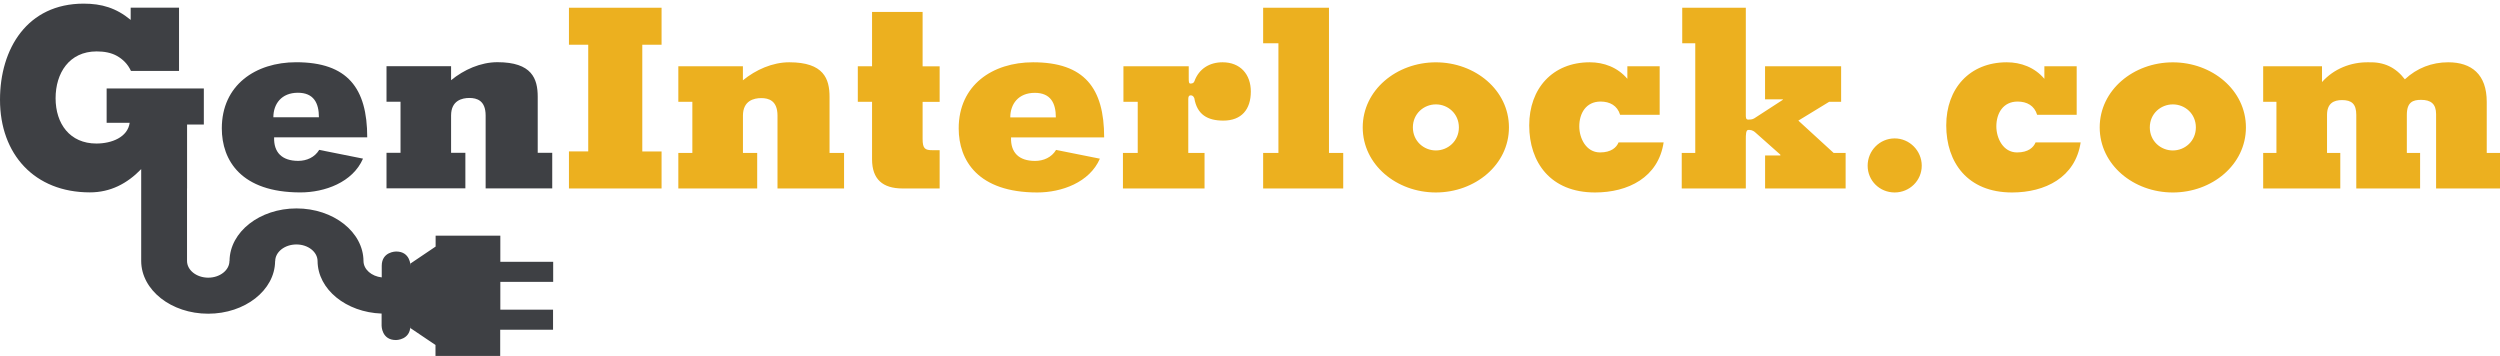
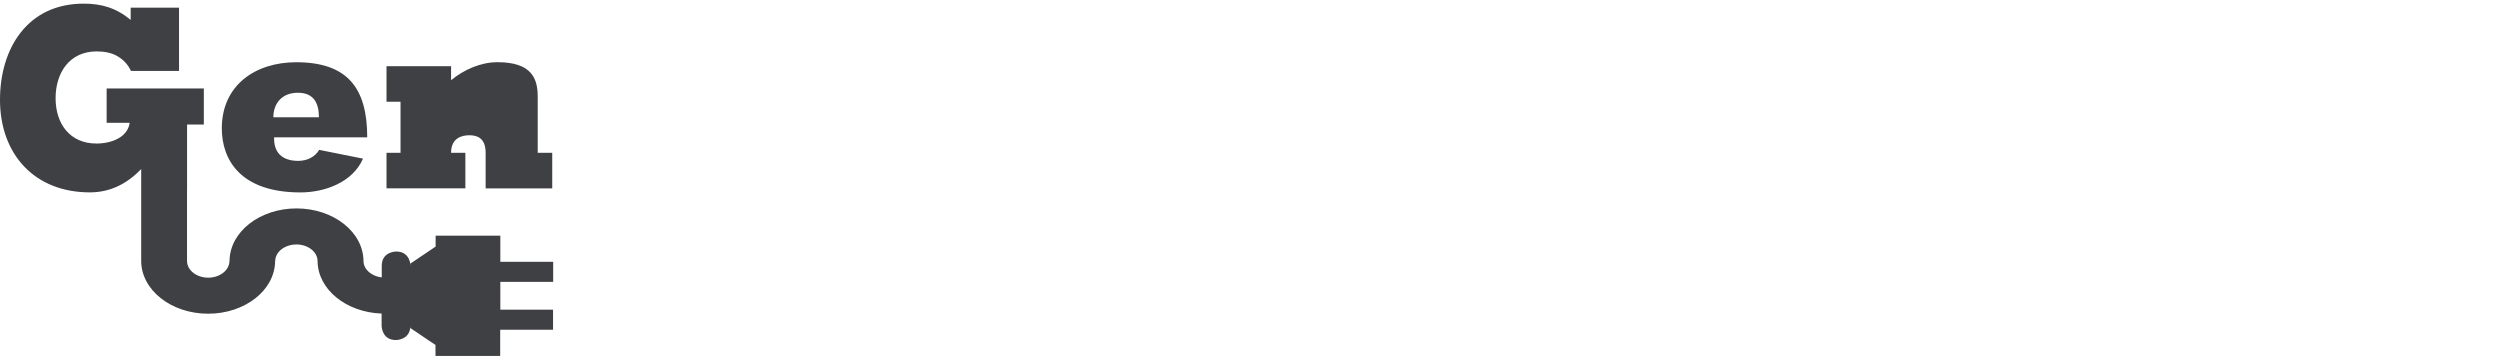
<svg xmlns="http://www.w3.org/2000/svg" id="Isolation_Mode" viewBox="0 0 556.33 79.18">
  <style>.st0{fill:#3e4044}.st1{fill:#ecb01f}</style>
-   <path class="st0" d="M60.83 26.1c0-2.95 1.78-5.46 5.46-5.46 3.51 0 4.68 2.28 4.68 5.46H60.83zm.17 4.46h20.72c0-10.98-4.4-16.71-15.82-16.71-9.02 0-16.54 5.07-16.54 14.71 0 7.13 4.29 14.26 17.49 14.26 5.4 0 11.64-2.23 13.93-7.52l-9.75-1.95c-1 1.67-2.79 2.45-4.68 2.45-3.62-.01-5.46-1.9-5.35-5.24m47.07 11.36h14.82v-7.91h-3.23V21.53c0-4.01-1.28-7.69-8.97-7.69-3.73 0-7.47 1.67-10.31 4.01v-3.12H86.01v7.91h3.12V34h-3.12v7.91h17.55V34h-3.18v-8.3c0-3.34 2.45-3.9 4.07-3.9 1.67 0 3.62.56 3.62 3.9v16.22zm3.27 26.97v-6.17h11.76v-4.46h-11.76v-5.82h-14.4v2.43l-5.59 3.77v.51s0-3.18-3.18-3.18h-.04s-3.18 0-3.18 3.18v2.58c-2.27-.25-4.03-1.76-4.06-3.62-.03-6.48-6.69-11.73-14.91-11.73-8.19 0-14.84 5.22-14.9 11.68h-.02c0 2.06-2.11 3.73-4.72 3.73s-4.72-1.67-4.72-3.73V41.92h.01V27.71h3.73v-8.02H23.73v7.63h5.13c-.45 3.23-4.01 4.62-7.41 4.62-5.9 0-9.08-4.4-9.08-10.08 0-5.57 3.01-10.42 9.14-10.42 1.67 0 3.23.28 4.51 1 1.28.72 2.4 1.78 3.12 3.34h10.7V1.7H29.08v2.73C25.85 1.76 22.62.81 18.61.81 6.07.81 0 10.83 0 22.2c0 12.14 7.69 20.61 20 20.61 4.57 0 8.3-1.95 11.42-5.18V58.1c.04 6.47 6.7 11.71 14.9 11.71 8.19 0 14.84-5.22 14.9-11.68h.02c0-2.06 2.11-3.73 4.72-3.73 2.58 0 4.68 1.64 4.71 3.67.03 6.31 6.34 11.43 14.25 11.71v2.71s0 3.18 3.18 3.18h.04s3.18 0 3.18-3.18V73l5.59 3.77v2.43h14.4v-5.82h11.76v-4.47h-11.73z" />
-   <path class="st1" d="M126.61 41.94h20.61V33.7h-4.29V9.96h4.29V1.72h-20.61v8.24h4.29v23.73h-4.29v8.25zm46.4 0h14.82v-7.91h-3.23V21.55c0-4.01-1.28-7.69-8.97-7.69-3.73 0-7.46 1.67-10.31 4.01v-3.12h-14.37v7.91h3.12v11.37h-3.12v7.91h17.55v-7.91h-3.17v-8.3c0-3.34 2.45-3.9 4.07-3.9 1.67 0 3.62.56 3.62 3.9v16.21zm27.85 0h8.24v-8.52h-1.62c-1.62 0-2.17-.33-2.17-2.51v-8.24h3.79v-7.91h-3.79V2.66h-11.25v12.09h-3.17v7.91h3.17v12.81c.01 4.41 2.35 6.47 6.8 6.47m23.96-15.82c0-2.95 1.78-5.46 5.46-5.46 3.51 0 4.68 2.28 4.68 5.46h-10.14zm.17 4.45h20.72c0-10.98-4.4-16.71-15.82-16.71-9.02 0-16.55 5.07-16.55 14.71 0 7.13 4.29 14.26 17.49 14.26 5.4 0 11.64-2.23 13.93-7.52l-9.75-1.95c-1 1.67-2.79 2.45-4.68 2.45-3.62 0-5.46-1.89-5.34-5.24m53.36-10.19c0-3.84-2.34-6.52-6.3-6.52-2.9 0-5.24 1.45-6.24 4.18-.11.28-.28.56-.89.56-.39 0-.39-.45-.39-1.34v-2.51H250v7.91h3.18v11.37h-3.29v7.91h18.16v-7.91h-3.62V22.05c0-.5.11-.83.56-.83.28 0 .56.11.78.61.61 3.68 2.95 5.01 6.46 5.01 4.06 0 6.12-2.51 6.12-6.46m2.73 21.56h17.83v-7.91h-3.17V1.72h-14.65v7.91h3.4v24.4h-3.4v7.91zm43.57-13.59c0 3.06-2.45 5.13-5.12 5.13s-5.12-2.06-5.12-5.13 2.45-5.12 5.12-5.12c2.66-.01 5.12 2.05 5.12 5.12m11.14 0c0-8.3-7.52-14.48-16.27-14.48s-16.27 6.18-16.27 14.48 7.52 14.48 16.27 14.48 16.27-6.18 16.27-14.48m15.65-.23c0-2.9 1.5-5.52 4.74-5.52 2.06 0 3.73.89 4.35 2.95h8.8v-10.8h-7.19v2.79c-2.17-2.56-5.24-3.68-8.36-3.68-8.3 0-13.48 5.85-13.48 14.04 0 8.24 4.74 14.93 14.65 14.93 7.35 0 14.09-3.34 15.26-11.14h-10.03c-.45 1.11-1.62 2.23-4.12 2.23-3.12 0-4.62-3.18-4.62-5.8m41.33 13.82h17.94v-7.91h-2.67l-7.85-7.19 6.85-4.18h2.67v-7.91h-16.93v7.35h3.96v.11l-6.35 4.12c-.45.28-.89.28-1.39.28-.5 0-.5-.5-.5-1.06V1.72h-14.15v7.91h2.9v24.4h-3.01v7.91h14.26V31.08c0-1.11 0-2.17.56-2.17.45 0 .95 0 1.61.61l5.52 4.9v.17h-3.4v7.35zm34.88-5.07c0-3.34-2.73-6.07-6.02-6.07-3.34 0-6.02 2.73-6.02 6.07 0 3.34 2.67 5.96 6.02 5.96 3.29 0 6.02-2.62 6.02-5.96m16.6-8.75c0-2.9 1.5-5.52 4.73-5.52 2.06 0 3.73.89 4.35 2.95h8.8v-10.8h-7.19v2.79c-2.17-2.56-5.24-3.68-8.36-3.68-8.3 0-13.48 5.85-13.48 14.04 0 8.24 4.74 14.93 14.65 14.93 7.35 0 14.09-3.34 15.26-11.14h-10.03c-.45 1.11-1.62 2.23-4.12 2.23-3.11 0-4.61-3.18-4.61-5.8m44.4.23c0 3.06-2.45 5.13-5.13 5.13-2.67 0-5.12-2.06-5.12-5.13s2.45-5.12 5.12-5.12c2.68-.01 5.13 2.05 5.13 5.12m11.14 0c0-8.3-7.52-14.48-16.27-14.48s-16.27 6.18-16.27 14.48 7.52 14.48 16.27 14.48 16.27-6.18 16.27-14.48m56.54 13.59v-7.91h-2.95V22.66c0-6.13-3.4-8.8-8.58-8.8-3.62 0-6.96 1.28-9.64 3.79-2.06-2.67-4.62-3.9-8.13-3.79-3.9-.05-7.69 1.45-10.31 4.4v-3.51h-13.09v7.91h2.95v11.37h-2.95v7.91h17.16v-7.91h-2.95v-8.47c0-2.62 1.56-3.29 3.34-3.29 2.12 0 3.17.84 3.17 3.29v16.38h14.2v-7.91h-2.95v-8.47c0-2.84 1.34-3.34 3.17-3.34 2.17 0 3.34.89 3.34 3.18v16.54h14.22z" />
+   <path class="st0" d="M60.83 26.1c0-2.95 1.78-5.46 5.46-5.46 3.51 0 4.68 2.28 4.68 5.46H60.83zm.17 4.46h20.72c0-10.98-4.4-16.71-15.82-16.71-9.02 0-16.54 5.07-16.54 14.71 0 7.13 4.29 14.26 17.49 14.26 5.4 0 11.64-2.23 13.93-7.52l-9.75-1.95c-1 1.67-2.79 2.45-4.68 2.45-3.62-.01-5.46-1.9-5.35-5.24m47.07 11.36h14.82v-7.91h-3.23V21.53c0-4.01-1.28-7.69-8.97-7.69-3.73 0-7.47 1.67-10.31 4.01v-3.12H86.01v7.91h3.12V34h-3.12v7.91h17.55V34h-3.18c0-3.34 2.45-3.9 4.07-3.9 1.67 0 3.62.56 3.62 3.9v16.22zm3.27 26.97v-6.17h11.76v-4.46h-11.76v-5.82h-14.4v2.43l-5.59 3.77v.51s0-3.18-3.18-3.18h-.04s-3.18 0-3.18 3.18v2.58c-2.27-.25-4.03-1.76-4.06-3.62-.03-6.48-6.69-11.73-14.91-11.73-8.19 0-14.84 5.22-14.9 11.68h-.02c0 2.06-2.11 3.73-4.72 3.73s-4.72-1.67-4.72-3.73V41.92h.01V27.71h3.73v-8.02H23.73v7.63h5.13c-.45 3.23-4.01 4.62-7.41 4.62-5.9 0-9.08-4.4-9.08-10.08 0-5.57 3.01-10.42 9.14-10.42 1.67 0 3.23.28 4.51 1 1.28.72 2.4 1.78 3.12 3.34h10.7V1.7H29.08v2.73C25.85 1.76 22.62.81 18.61.81 6.07.81 0 10.83 0 22.2c0 12.14 7.69 20.61 20 20.61 4.57 0 8.3-1.95 11.42-5.18V58.1c.04 6.47 6.7 11.71 14.9 11.71 8.19 0 14.84-5.22 14.9-11.68h.02c0-2.06 2.11-3.73 4.72-3.73 2.58 0 4.68 1.64 4.71 3.67.03 6.31 6.34 11.43 14.25 11.71v2.71s0 3.18 3.18 3.18h.04s3.18 0 3.18-3.18V73l5.59 3.77v2.43h14.4v-5.82h11.76v-4.47h-11.73z" />
</svg>